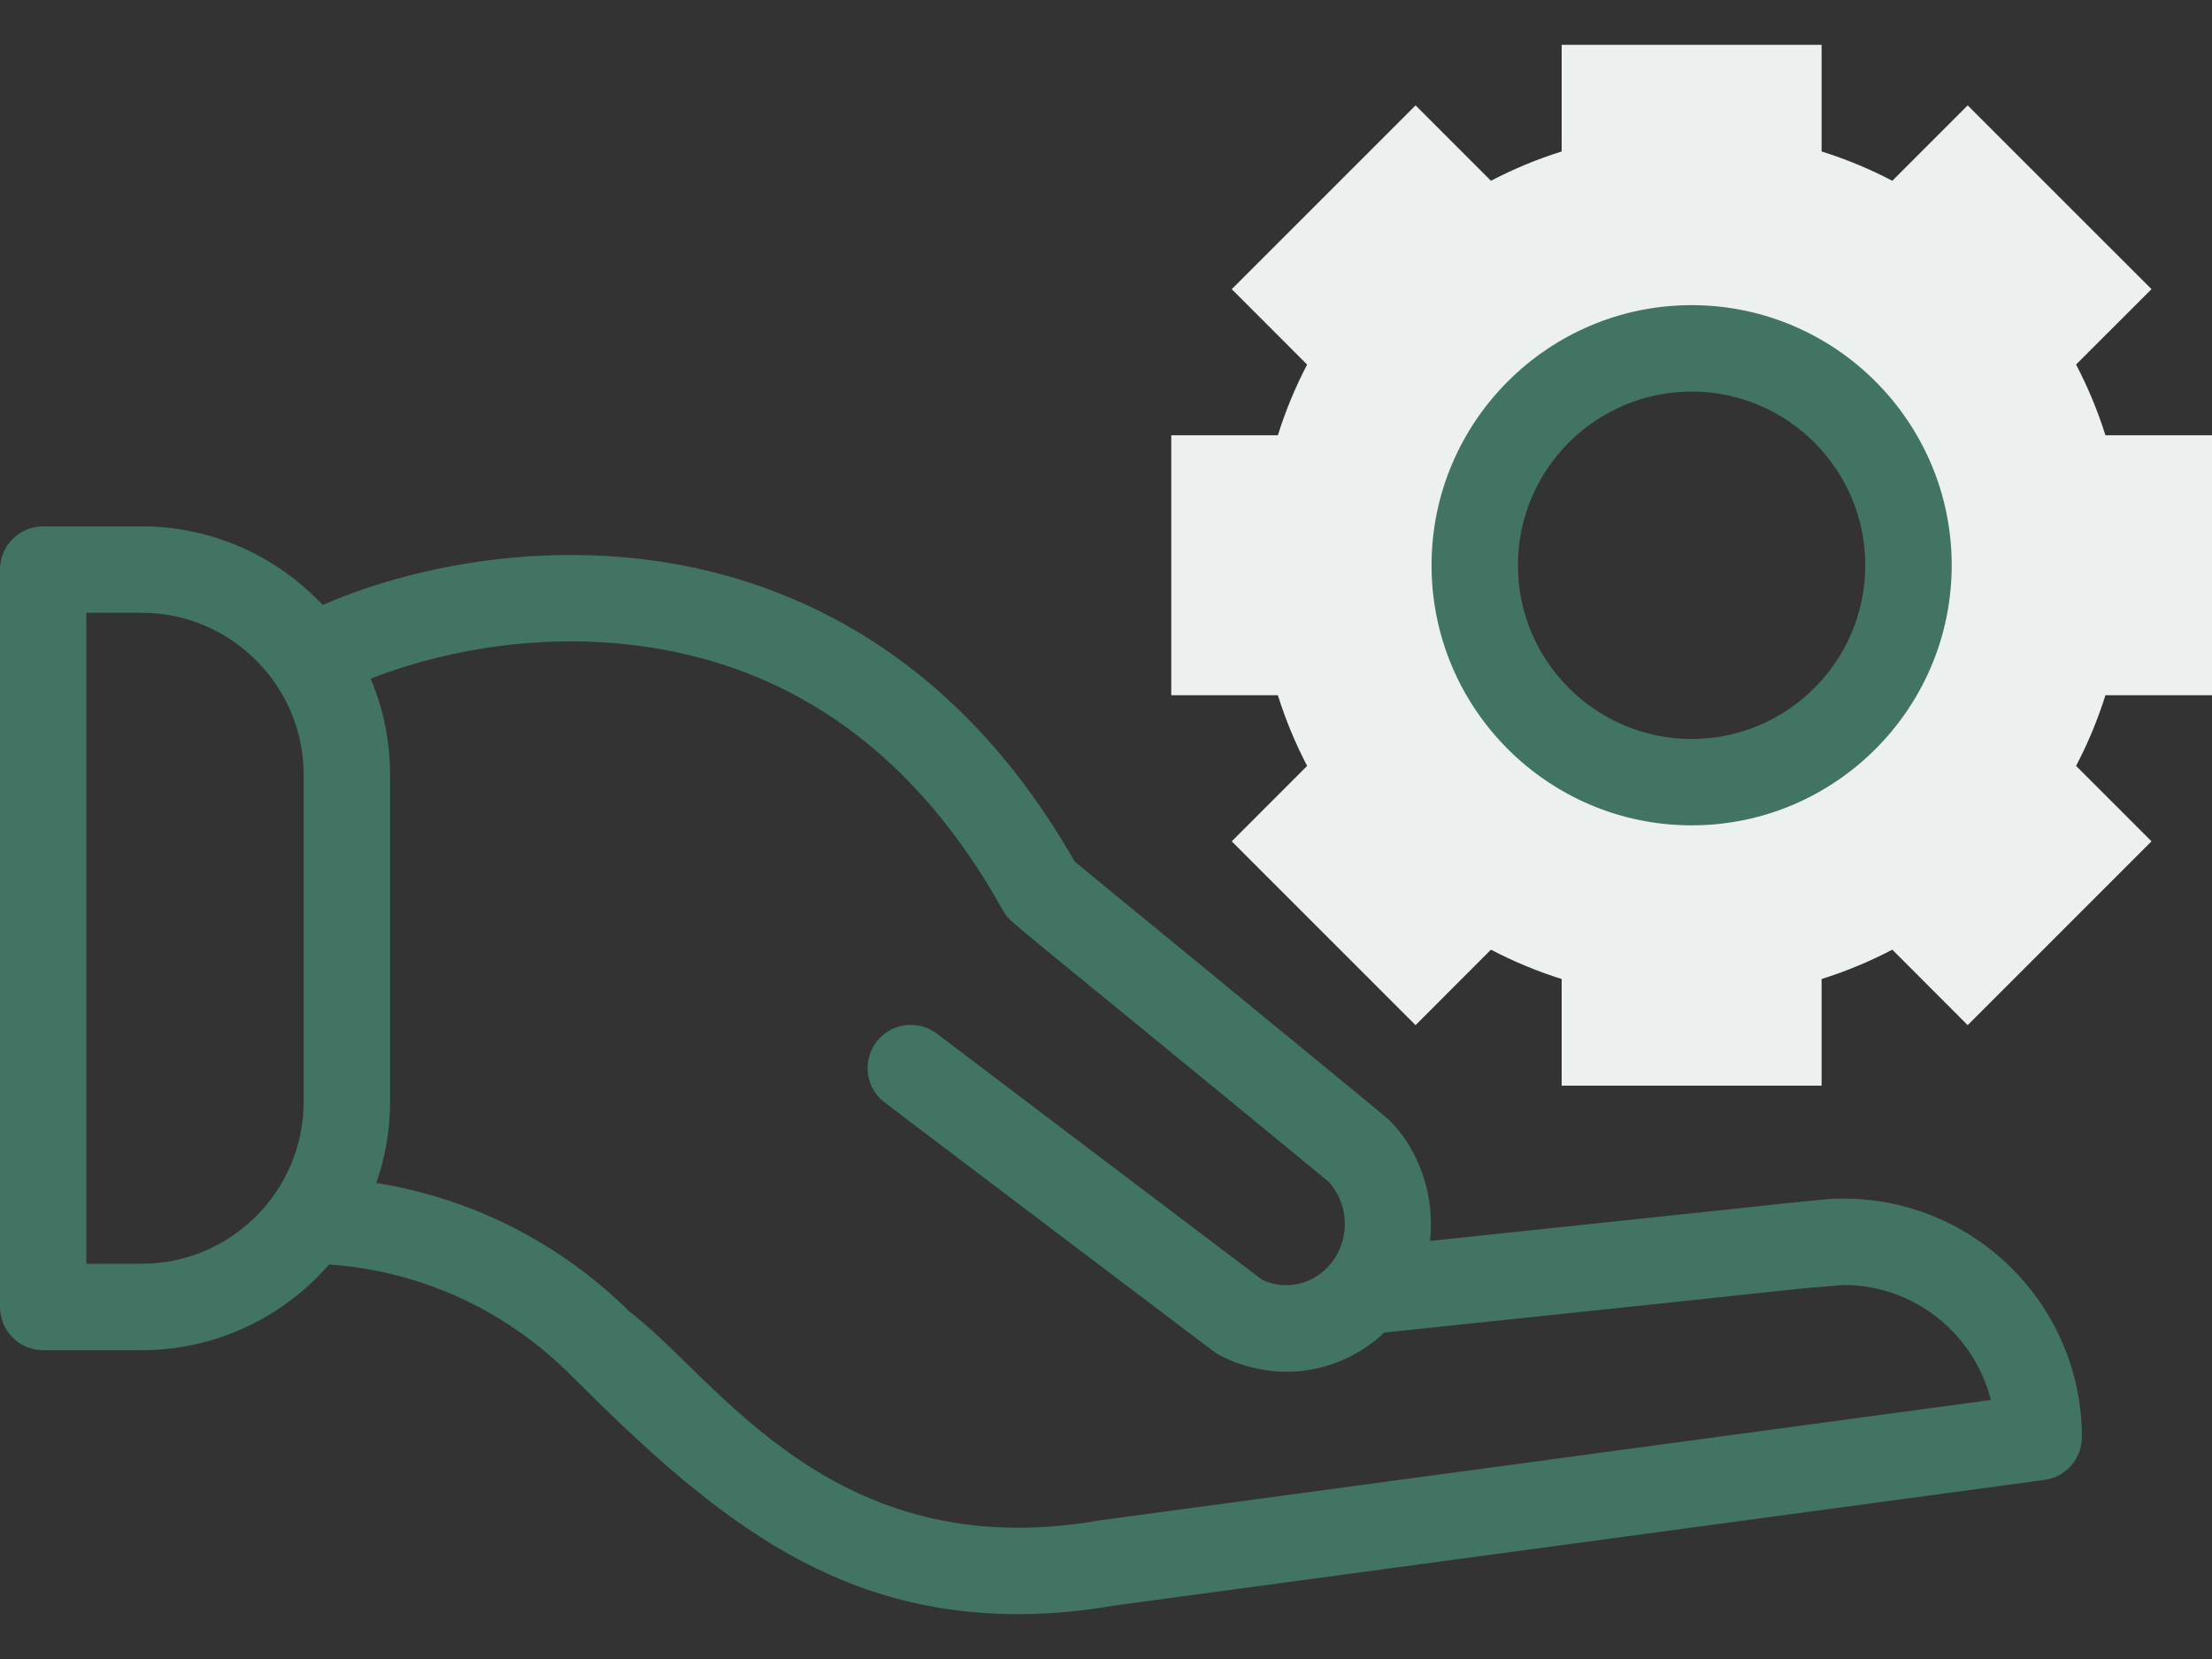
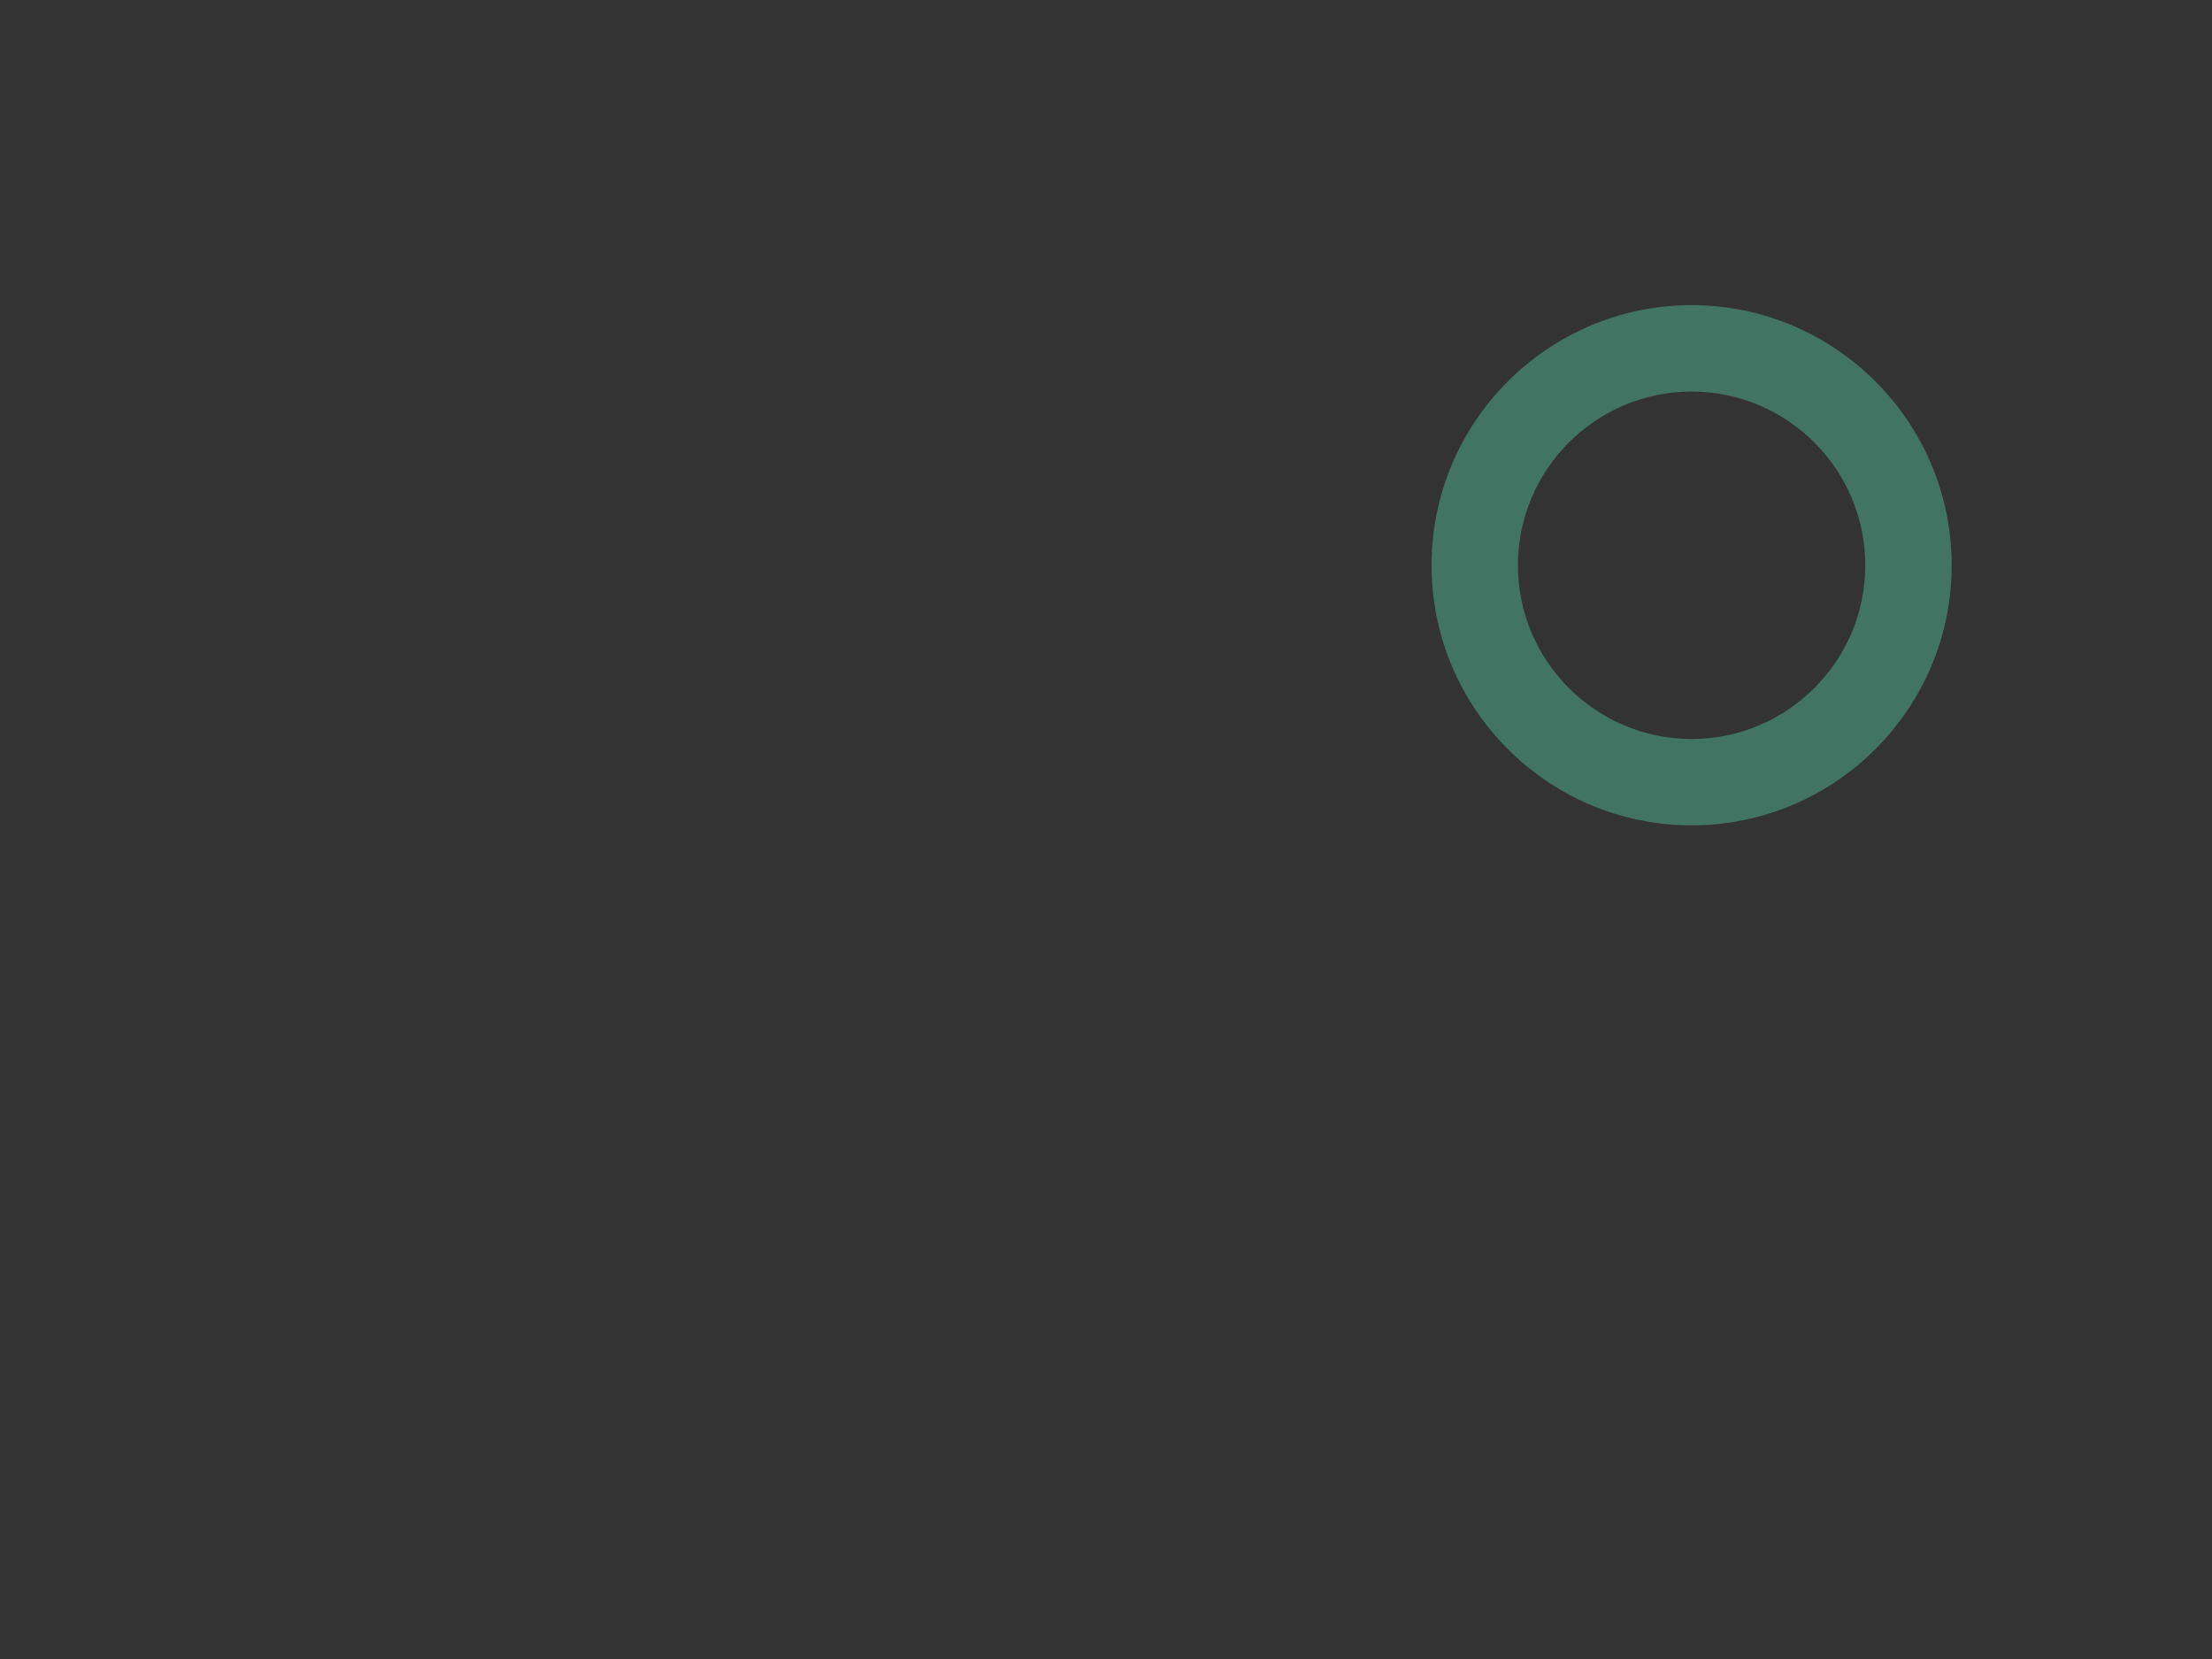
<svg xmlns="http://www.w3.org/2000/svg" width="40" height="30" viewBox="0 0 40 30" fill="none">
  <rect x="0" y="0" width="40" height="30" fill="#333333" stroke="none" />
-   <path d="M40 12.572V7.871H38.073C37.934 7.43 37.757 7.003 37.542 6.592L38.906 5.229L35.582 1.906L34.219 3.269C33.808 3.054 33.381 2.877 32.94 2.739V0.811H28.24V2.739C27.799 2.877 27.372 3.054 26.961 3.269L25.598 1.906L22.274 5.229L23.637 6.593C23.423 7.002 23.246 7.429 23.108 7.871H21.18V12.572H23.108C23.246 13.013 23.423 13.44 23.637 13.85L22.274 15.214L25.598 18.538L26.961 17.173C27.372 17.388 27.799 17.565 28.24 17.704V19.632H32.94V17.704C33.381 17.565 33.808 17.388 34.219 17.173L35.582 18.538L38.906 15.214L37.542 13.85C37.757 13.44 37.934 13.012 38.073 12.572H40ZM30.59 14.144C28.423 14.144 26.668 12.388 26.668 10.222C26.668 8.056 28.423 6.299 30.59 6.299C32.756 6.299 34.512 8.056 34.512 10.222C34.512 12.388 32.756 14.144 30.59 14.144Z" fill="#ECF1EF" />
-   <path d="M33.339 21.675C32.963 21.674 33.302 21.659 25.859 22.44C25.955 21.585 25.636 20.754 25.111 20.244C25.066 20.199 23.784 19.151 19.433 15.58C17.159 11.585 13.968 10.404 11.681 10.119C9.373 9.832 7.218 10.334 5.835 10.94C5.015 10.066 3.85 9.518 2.559 9.518H0.781C0.35 9.518 0 9.868 0 10.299V23.635C0 24.066 0.35 24.416 0.781 24.416H2.559C3.912 24.416 5.126 23.814 5.951 22.866C7.599 22.982 9.136 23.681 10.313 24.858C12.799 27.343 14.982 29.189 18.415 29.189C18.954 29.189 19.527 29.141 20.133 29.036L36.97 26.762C37.358 26.71 37.647 26.379 37.647 25.988C37.647 23.61 35.714 21.675 33.339 21.675ZM2.559 22.853H1.562V11.081H2.559C4.176 11.081 5.491 12.396 5.491 14.012V19.922C5.491 21.538 4.176 22.853 2.559 22.853ZM19.91 27.49C19.9 27.491 19.89 27.493 19.88 27.494C15.048 28.336 12.981 24.93 11.377 23.712C10.117 22.469 8.527 21.667 6.805 21.392C6.966 20.931 7.054 20.436 7.054 19.922V14.012C7.054 13.396 6.929 12.808 6.703 12.273C7.786 11.845 9.54 11.427 11.488 11.67C14.329 12.023 16.567 13.638 18.14 16.47L18.143 16.468C18.283 16.71 17.941 16.361 24.025 21.369C24.424 21.806 24.416 22.496 24 22.923C23.685 23.246 23.217 23.33 22.82 23.14C18.833 20.123 18.83 20.124 16.945 18.694C16.651 18.468 16.228 18.478 15.944 18.736C15.625 19.027 15.602 19.521 15.892 19.84C15.967 19.922 15.607 19.641 21.931 24.427C22.142 24.587 22.685 24.806 23.263 24.806C23.905 24.806 24.537 24.563 25.033 24.097C34.77 23.079 31.676 23.381 33.339 23.237C34.621 23.237 35.701 24.123 36.001 25.316L19.91 27.49Z" fill="#417462" />
  <path d="M30.59 14.925C33.183 14.925 35.293 12.815 35.293 10.222C35.293 7.628 33.183 5.518 30.59 5.518C27.997 5.518 25.887 7.628 25.887 10.222C25.887 12.815 27.997 14.925 30.59 14.925ZM30.59 7.081C32.322 7.081 33.73 8.49 33.73 10.222C33.73 11.954 32.322 13.363 30.59 13.363C28.858 13.363 27.449 11.954 27.449 10.222C27.449 8.49 28.858 7.081 30.59 7.081Z" fill="#417462" />
</svg>